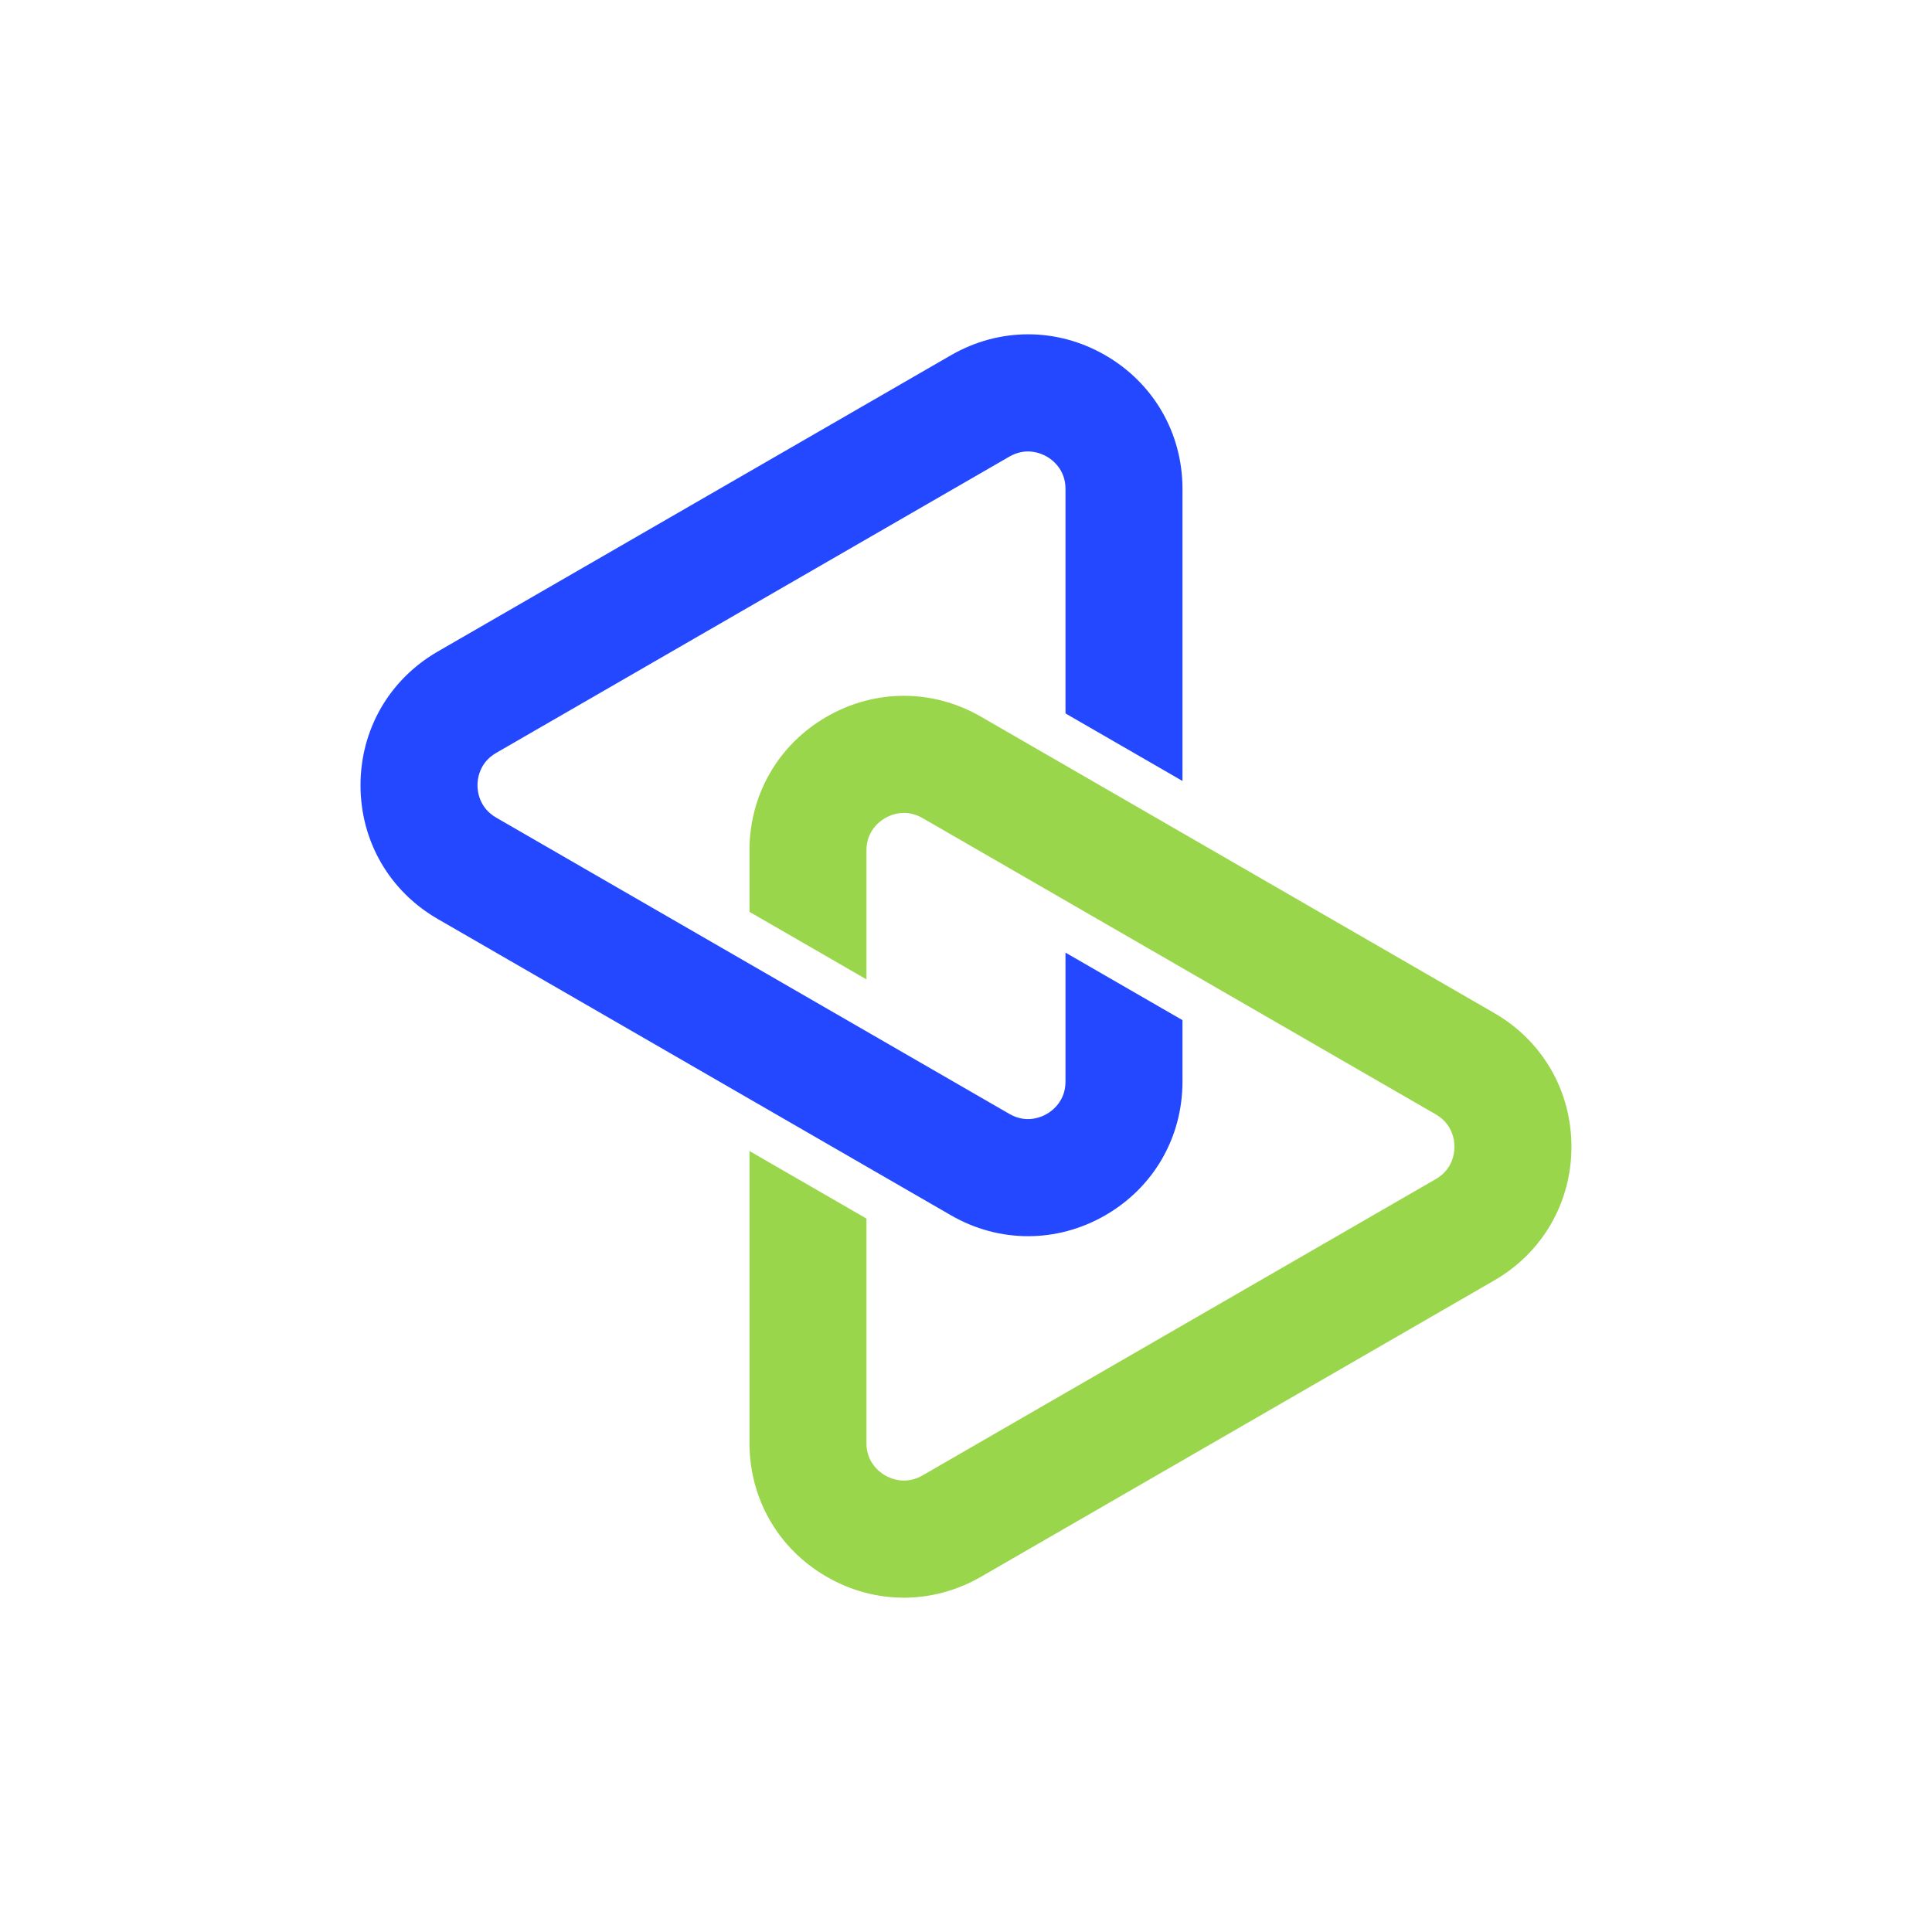
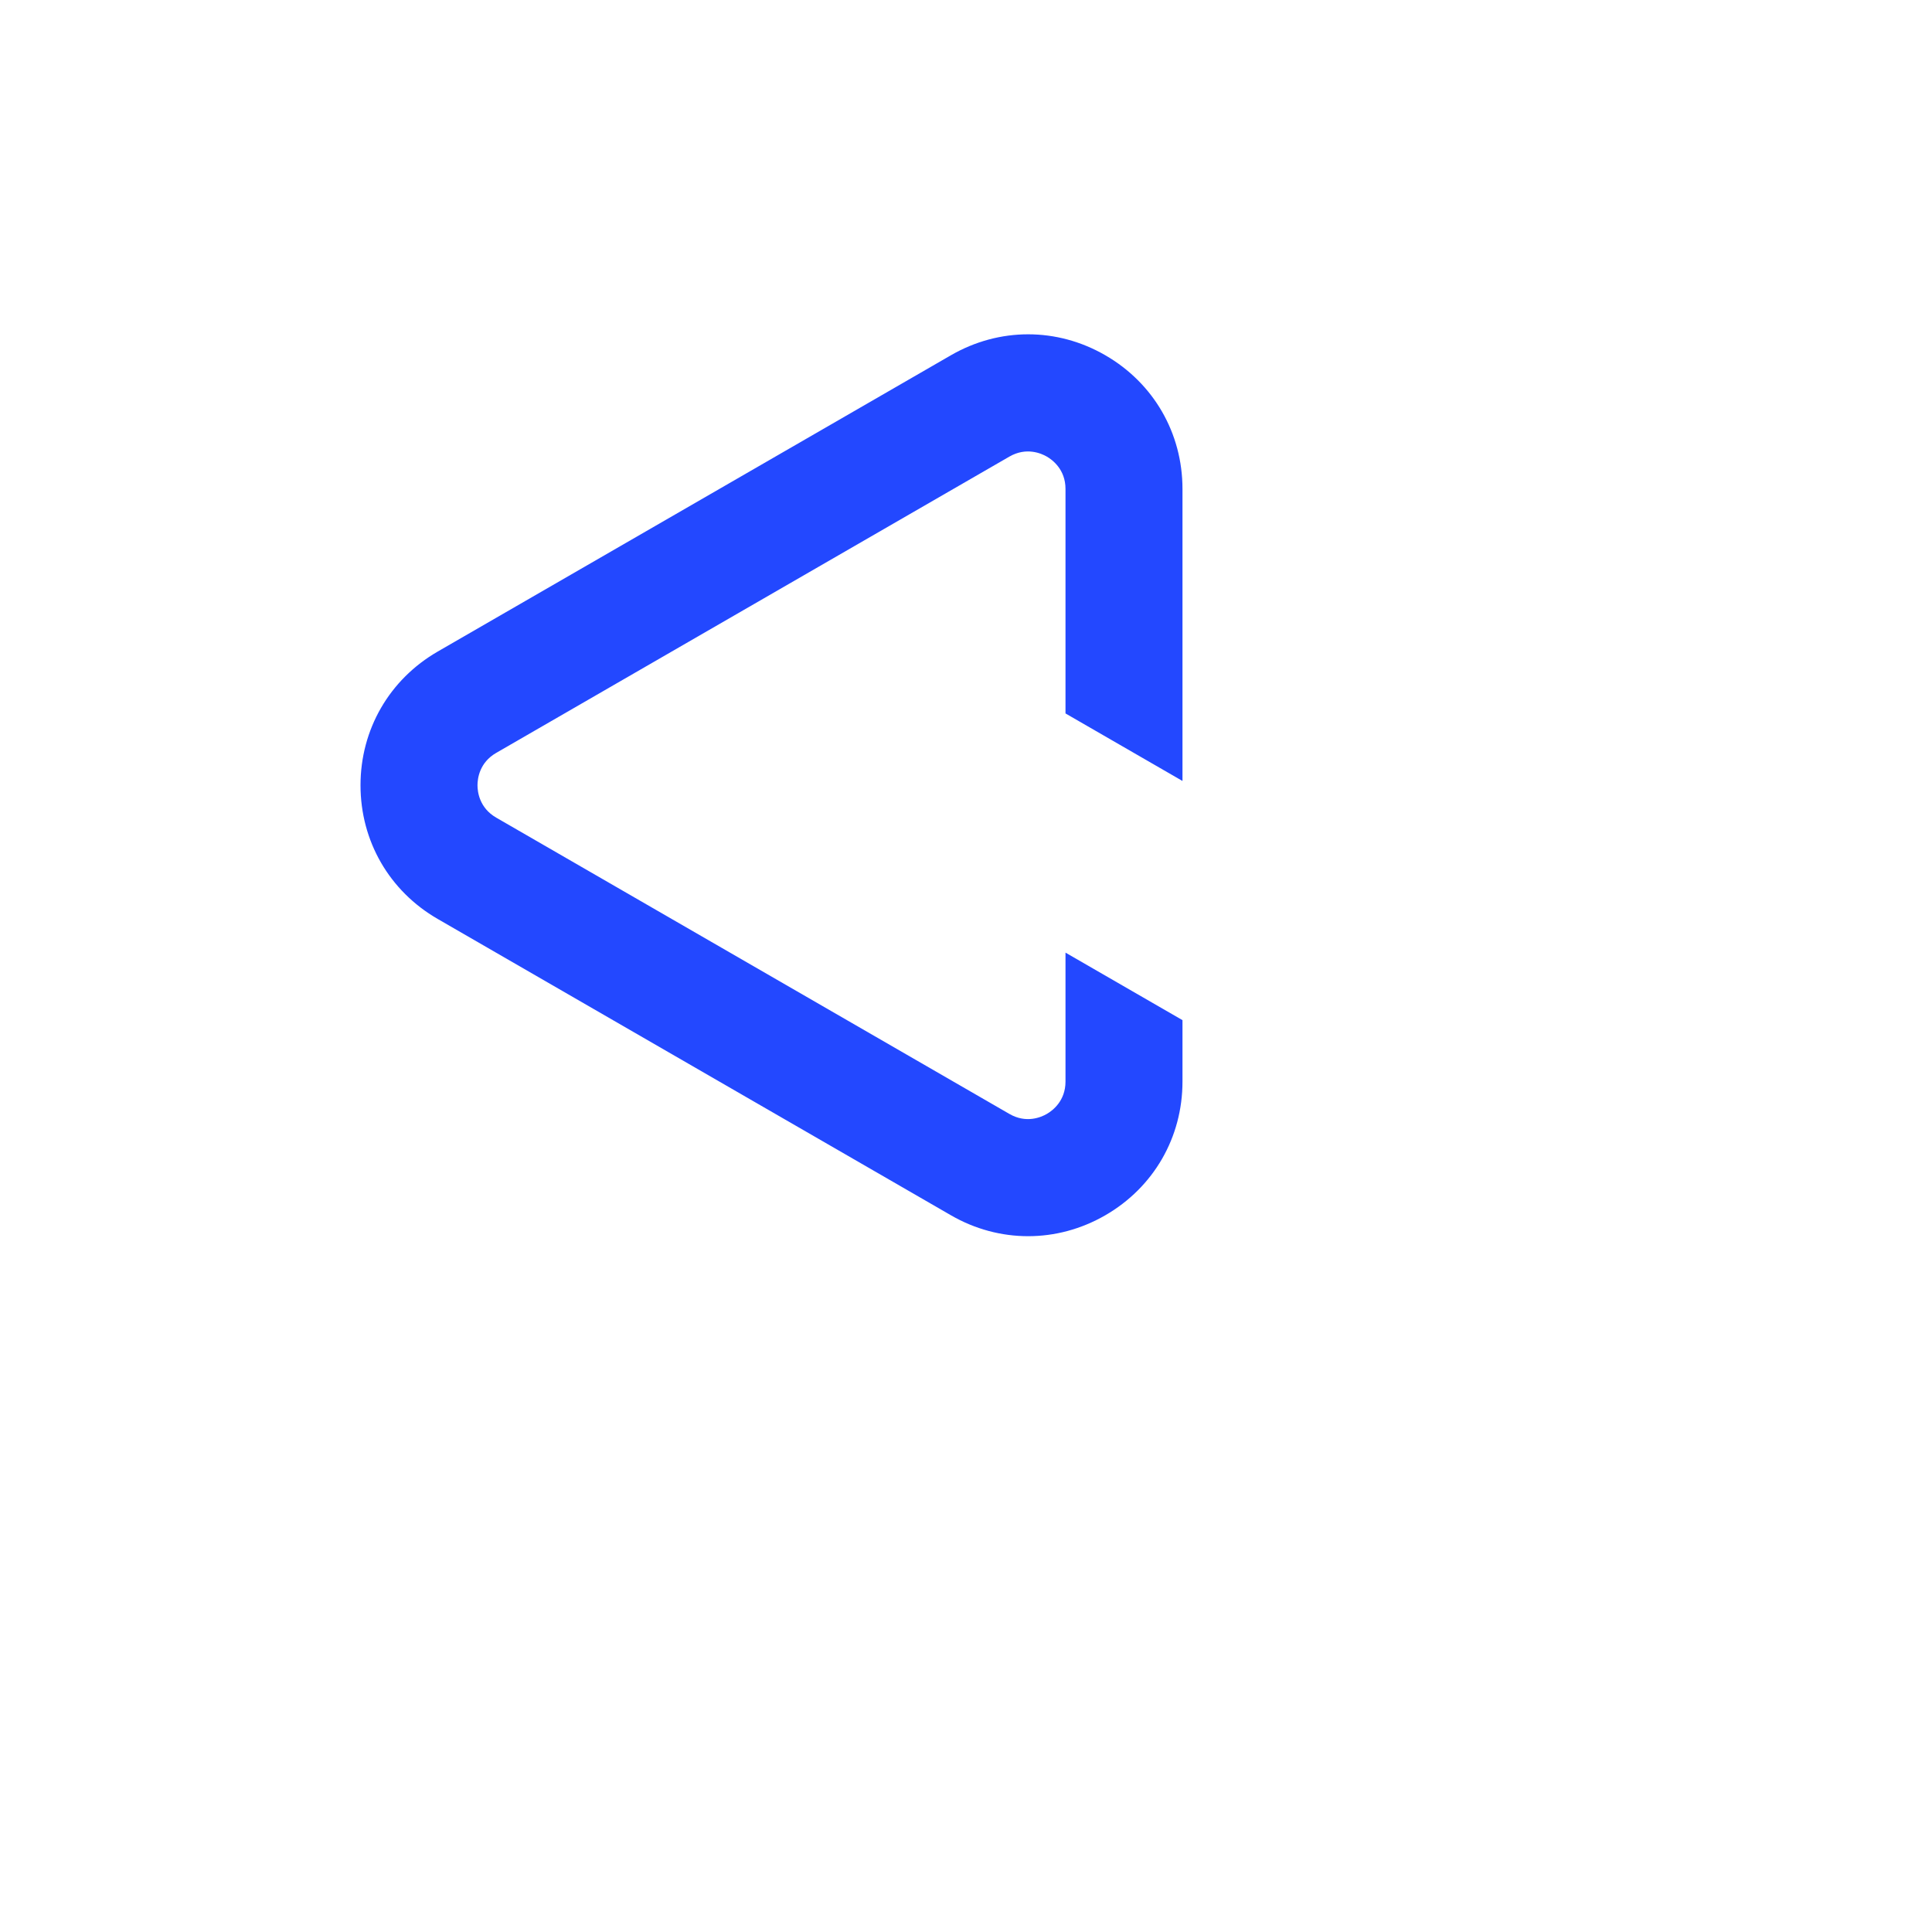
<svg xmlns="http://www.w3.org/2000/svg" id="Layer_1" data-name="Layer 1" viewBox="0 0 400 400">
  <defs>
    <style>
      .cls-1 {
        fill: #2348ff;
      }

      .cls-2 {
        fill: #9ad64c;
      }
    </style>
  </defs>
  <path class="cls-1" d="M220.6,197.23v26.7c0,4.03-2.71,6.03-3.87,6.7-1.16.67-4.24,2.02-7.74,0l-106.26-61.35c-3.49-2.02-3.87-5.36-3.87-6.7s.38-4.69,3.87-6.7l106.26-61.35c3.49-2.01,6.58-.67,7.74,0,1.16.67,3.87,2.67,3.87,6.7v46.48l24.22,13.98v-60.46c0-11.55-5.97-21.9-15.98-27.68-10-5.78-21.95-5.78-31.96,0l-106.26,61.35c-10,5.78-15.98,16.12-15.98,27.68s5.97,21.9,15.98,27.68l106.26,61.35c5,2.89,10.49,4.33,15.98,4.33s10.97-1.44,15.98-4.33c10.01-5.78,15.98-16.12,15.98-27.68v-12.72l-24.22-13.98Z" />
-   <path class="cls-2" d="M309.37,209.74l-106.26-61.35c-5-2.89-10.49-4.33-15.98-4.33s-10.97,1.44-15.98,4.33c-10.01,5.78-15.98,16.12-15.98,27.68v12.72l24.22,13.98v-26.7c0-4.03,2.71-6.03,3.87-6.7,1.16-.67,4.24-2.02,7.74,0l106.26,61.35c3.49,2.02,3.87,5.36,3.87,6.7s-.38,4.69-3.87,6.7l-106.26,61.35c-3.49,2.01-6.58.67-7.74,0-1.16-.67-3.87-2.67-3.87-6.7v-46.48l-24.22-13.98v60.46c0,11.55,5.97,21.9,15.98,27.68,10,5.78,21.95,5.78,31.96,0l106.26-61.35c10-5.78,15.98-16.12,15.98-27.68s-5.97-21.9-15.98-27.68Z" />
</svg>